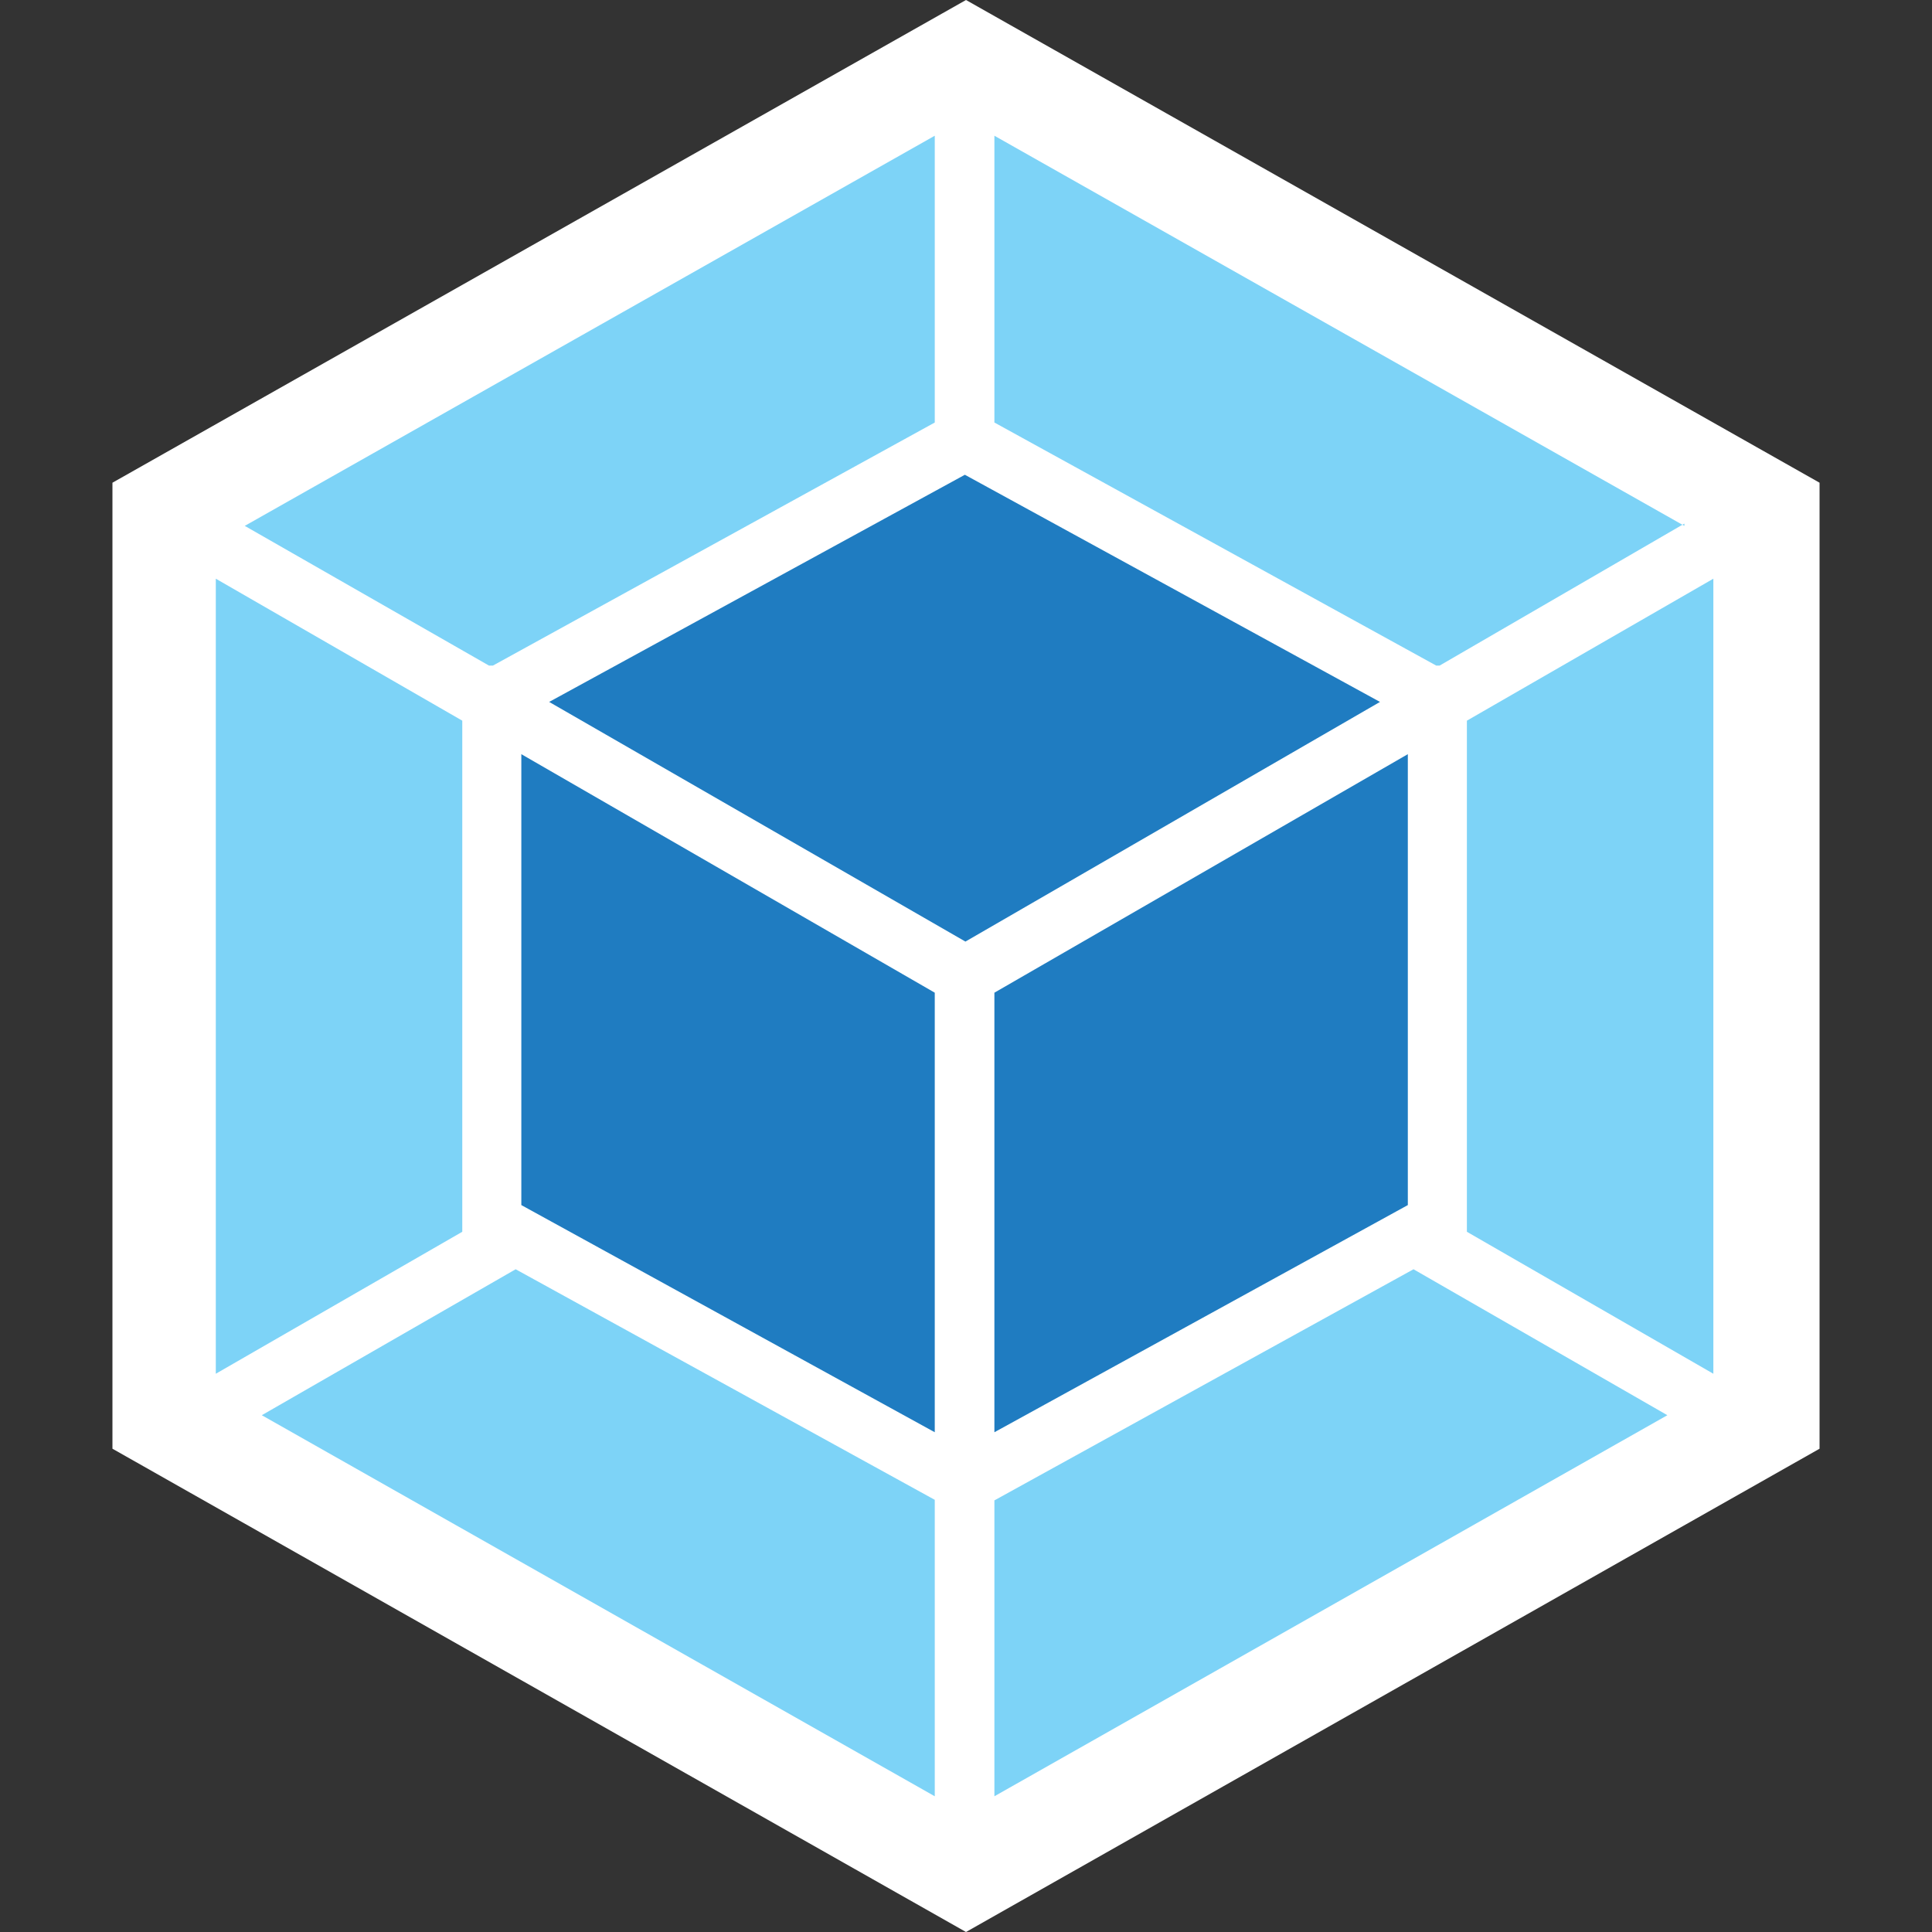
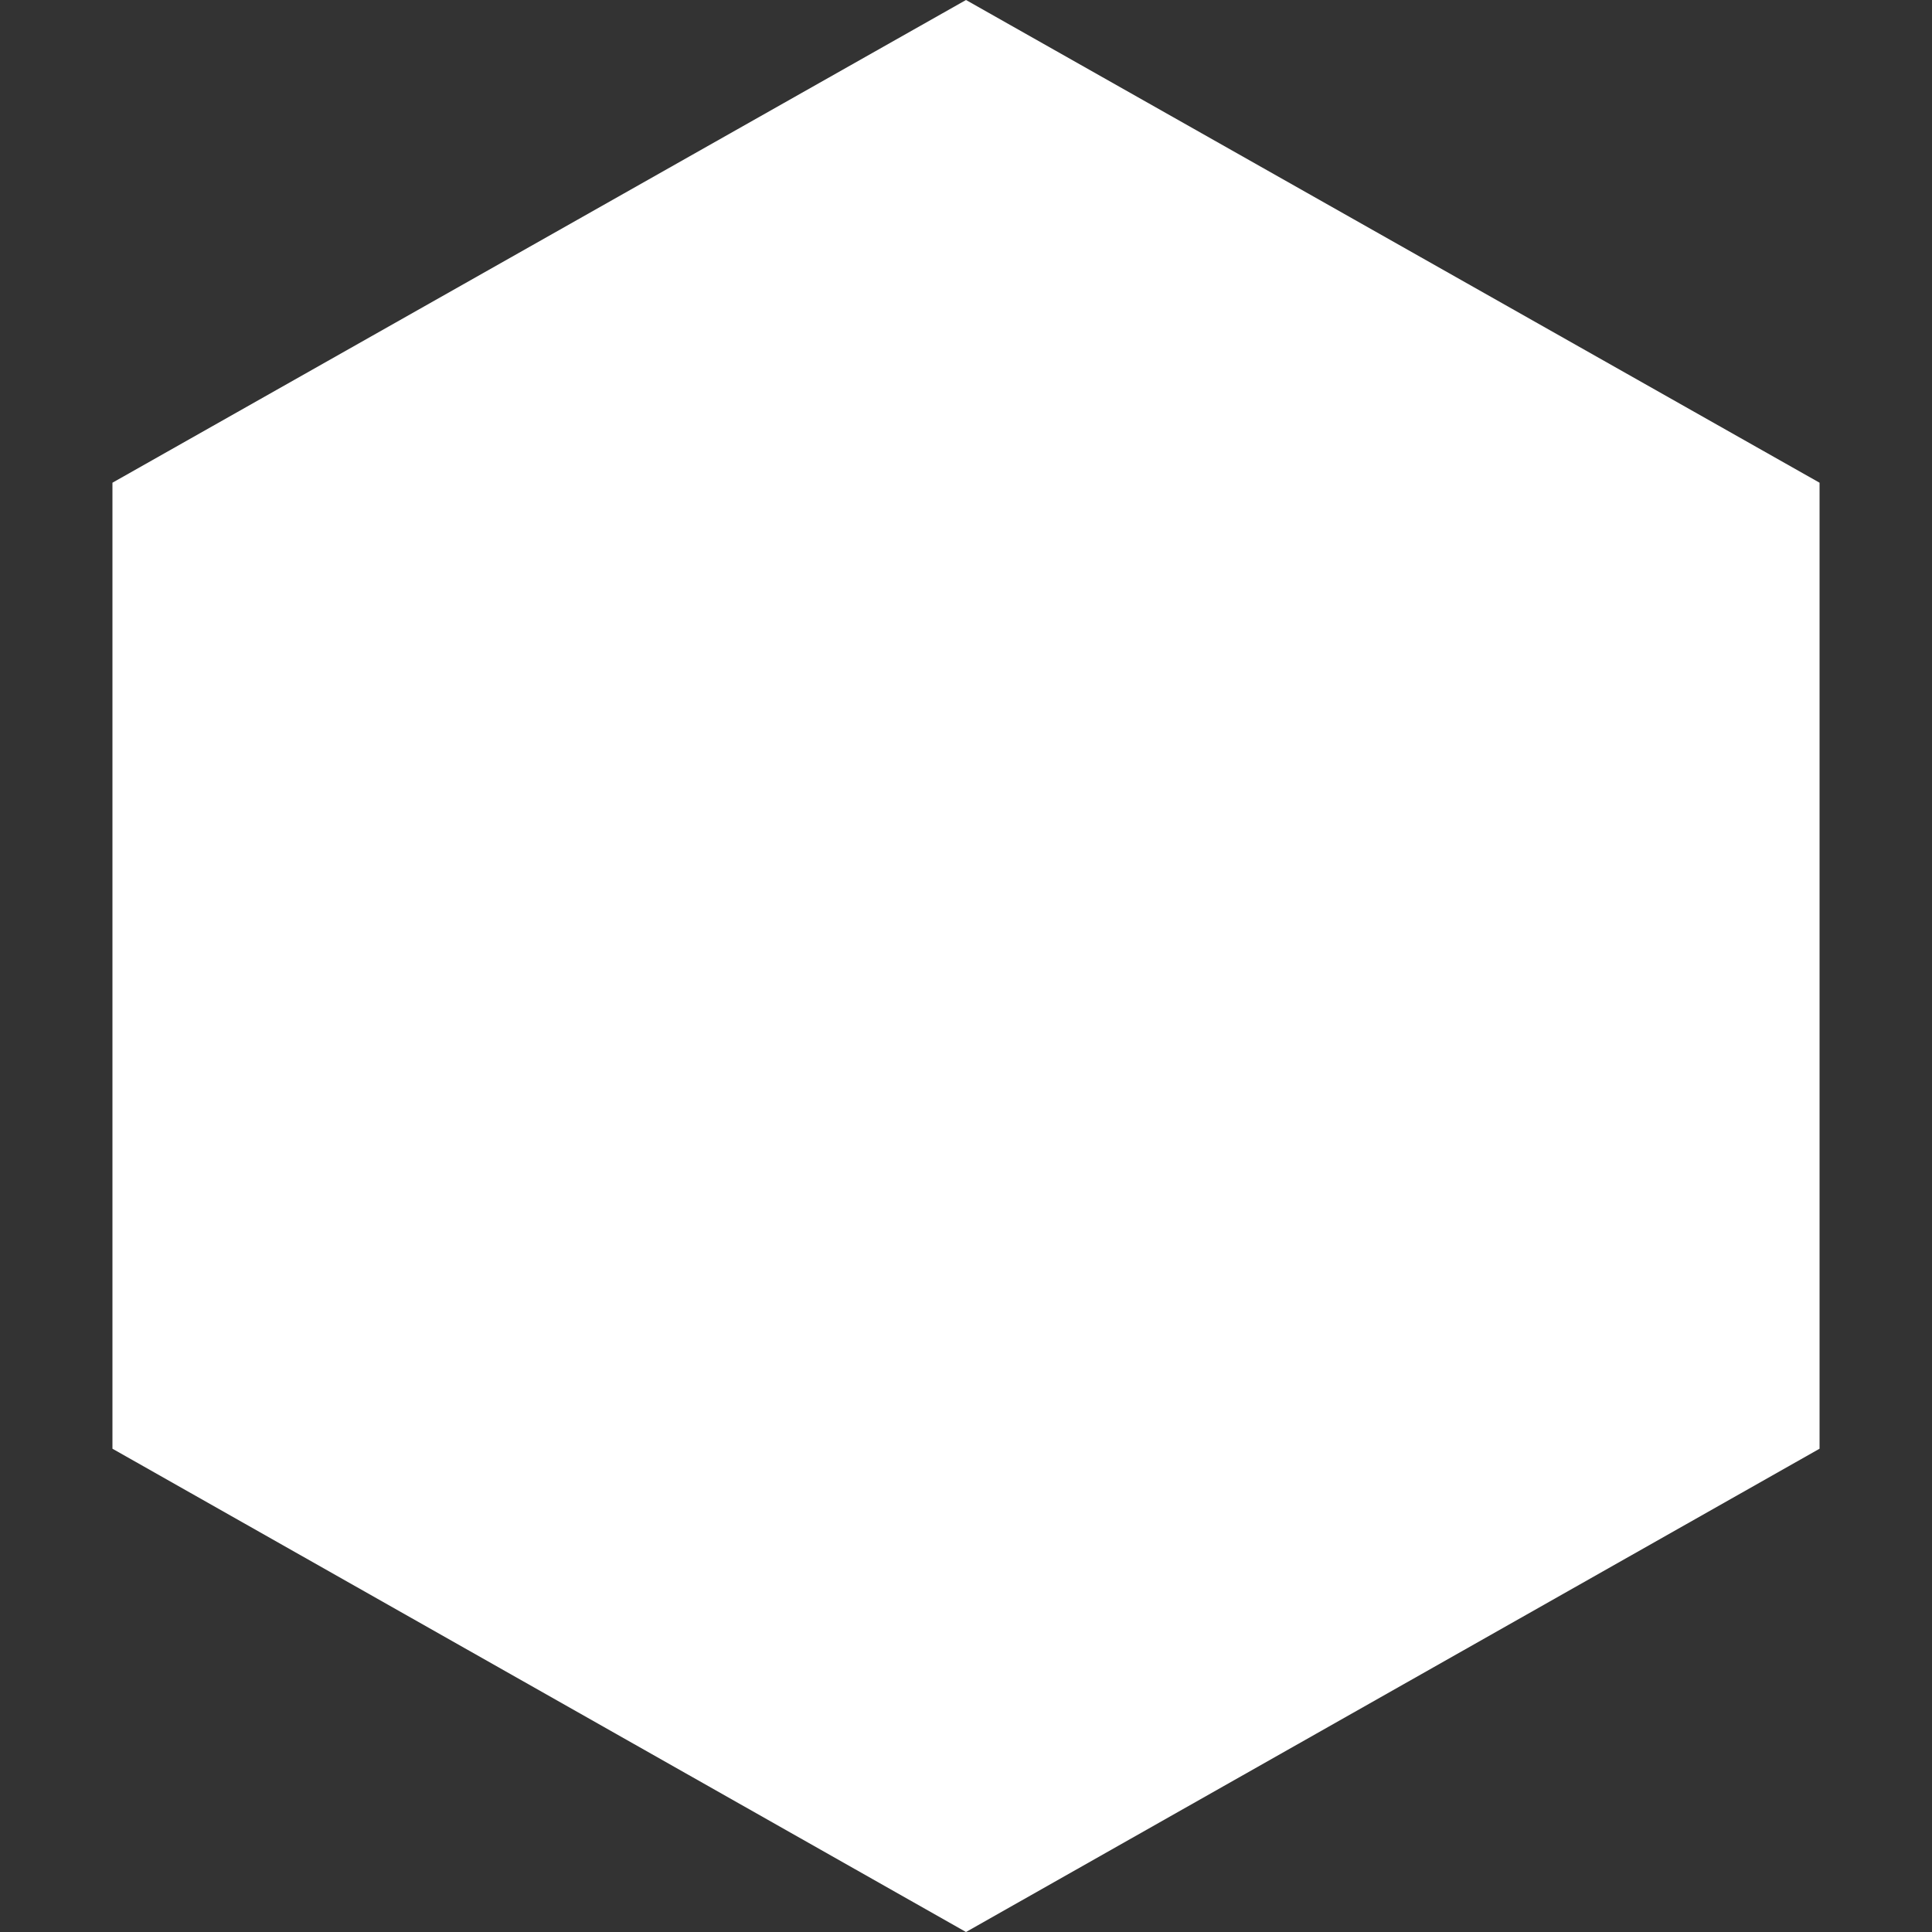
<svg xmlns="http://www.w3.org/2000/svg" id="Layer_1" data-name="Layer 1" viewBox="0 0 34.02 34.02">
  <rect x="0" y="0" width="34.02" height="34.02" fill="#333333" stroke="none" />
  <title>skill</title>
  <polygon points="17.01 0 32.04 8.5 32.04 25.51 17.01 34.02 1.98 25.51 1.98 8.5 17.01 0" style="fill:#fff" />
-   <path d="M29.36,24.92,17.51,31.63V26.42l7.38-4.07Zm.81-.73v-14l-4.34,2.5v9Zm-25.56.73,11.85,6.71V26.41L9.08,22.35,4.61,24.92Zm-.81-.73v-14l4.34,2.5v9L3.8,24.19ZM4.31,9.26,16.46,2.39V7.44L8.68,11.72l-.07,0L4.31,9.26Zm25.35,0L17.51,2.39V7.44l7.78,4.28.06,0,4.31-2.5Z" style="fill:#7dd3f7" />
-   <path d="M16.46,25.22l-7.28-4V13.28l7.28,4.2v7.74Zm1.05,0,7.28-4V13.28l-7.28,4.2ZM9.67,12.36l7.32-4,7.31,4L17,16.58,9.67,12.36Z" style="fill:#1f7cc1" />
-   <rect width="34.02" height="34.02" style="fill:none" />
</svg>